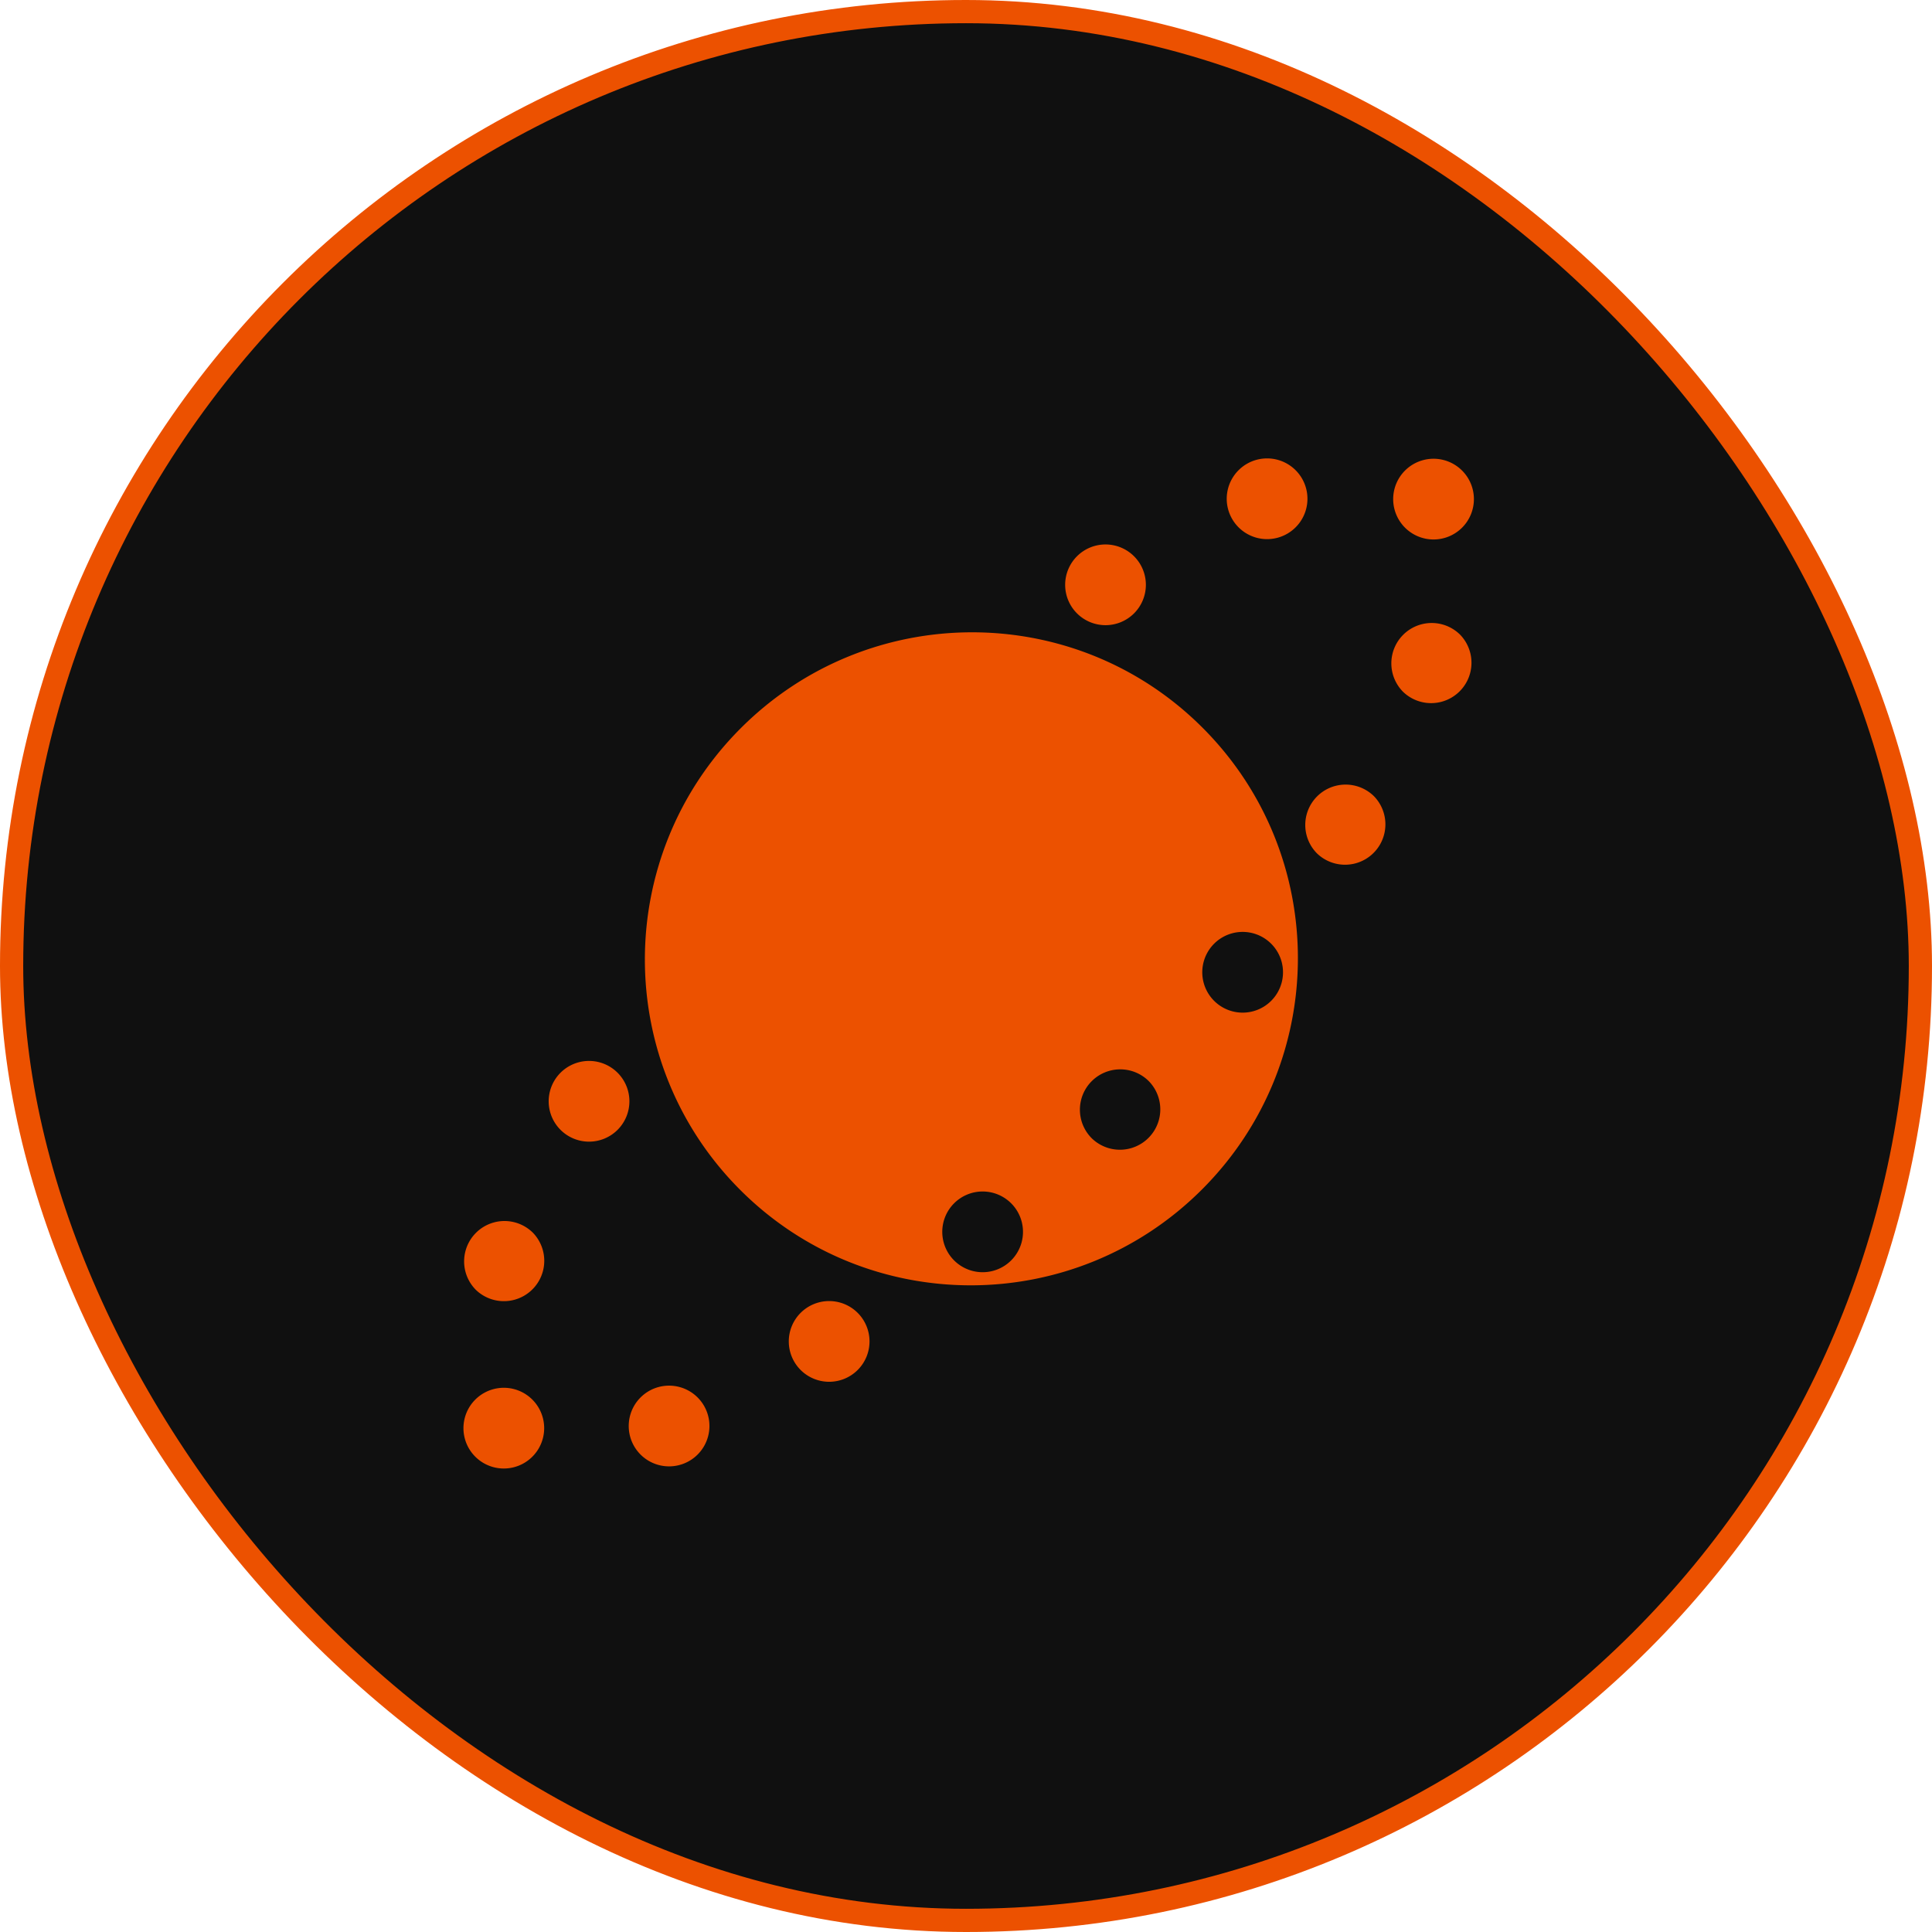
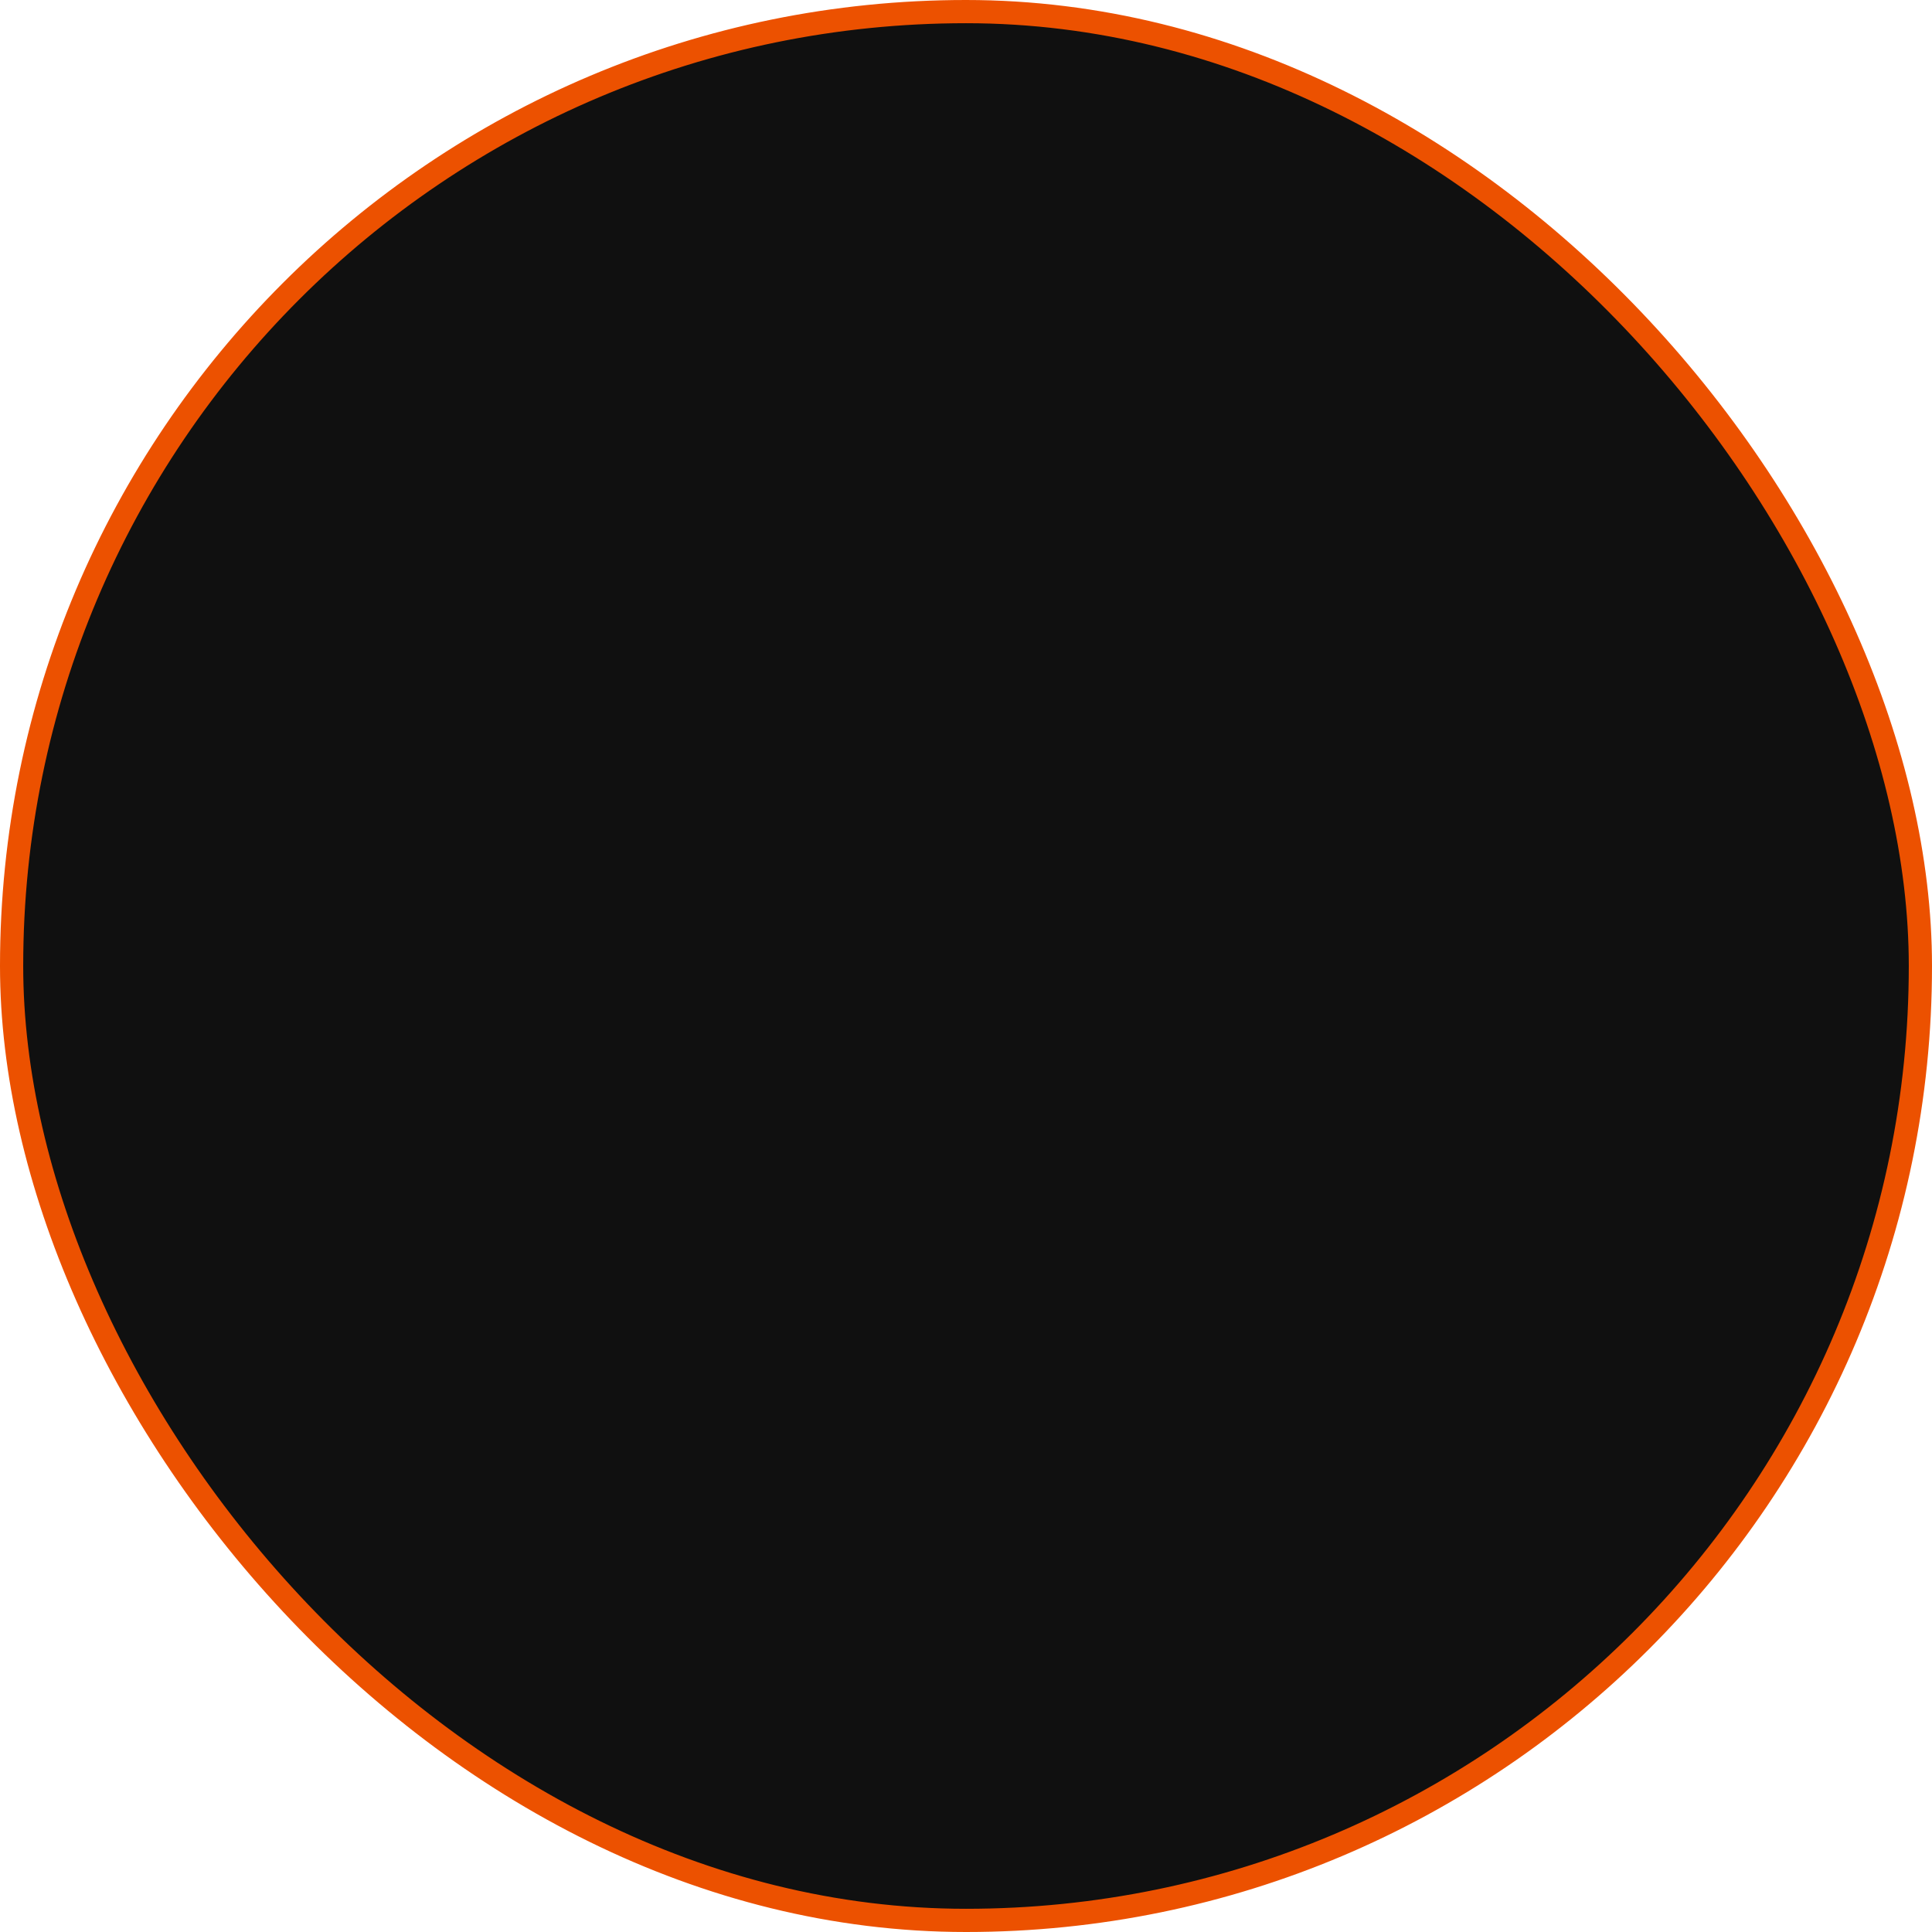
<svg xmlns="http://www.w3.org/2000/svg" width="333" height="333" fill="none">
  <rect width="329" height="329" x="2" y="2" fill="#101010" rx="164.5" />
  <rect width="329" height="329" x="2" y="2" stroke="#EC5100" stroke-width="4" rx="164.5" />
  <g fill="#EC5100" clip-path="url(#a)">
-     <path d="M242.109 90.888a6.957 6.957 0 1 0 9.838-9.838 6.957 6.957 0 0 0-9.838 9.838Zm-.26 28.367a6.958 6.958 0 0 0 9.838-9.838 6.956 6.956 0 0 0-9.838 0 6.956 6.956 0 0 0 0 9.838Zm-14.836 27.853a6.958 6.958 0 0 0 9.838-9.838 6.956 6.956 0 0 0-9.838 0 6.956 6.956 0 0 0 0 9.838Zm-99.334-21.596c22.002-22.002 57.635-22.042 79.588-.088 21.954 21.953 21.914 57.585-.088 79.588-22.002 22.002-57.635 22.042-79.588.088-21.954-21.953-21.914-57.586.088-79.588Zm46.643 81.929a6.956 6.956 0 1 0-9.838 9.836 6.956 6.956 0 0 0 9.838-9.836Zm23.687-21.09a6.959 6.959 0 0 0-9.839 0 6.955 6.955 0 0 0 0 9.837 6.957 6.957 0 0 0 9.839-9.837Zm21.093-23.689a6.957 6.957 0 1 0-9.839 9.839 6.957 6.957 0 0 0 9.839-9.839Zm-81.108 73.465a6.956 6.956 0 0 0 9.838 0 6.956 6.956 0 0 0 0-9.838 6.956 6.956 0 0 0-9.838 0 6.956 6.956 0 0 0 0 9.838Zm-27.59 14.579a6.956 6.956 0 0 0 9.838 0 6.956 6.956 0 1 0-9.838-9.838 6.958 6.958 0 0 0 0 9.838Zm-28.485.369a6.956 6.956 0 1 0 9.838-9.838 6.956 6.956 0 0 0-9.838 9.838Zm.115-28.743a6.958 6.958 0 0 0 9.838-9.838 6.956 6.956 0 1 0-9.838 9.838Zm14.576-27.594a6.956 6.956 0 0 0 9.837 0 6.956 6.956 0 0 0 0-9.838 6.956 6.956 0 0 0-9.838 9.838Zm89.018-89.02a6.956 6.956 0 0 0 9.838 0 6.956 6.956 0 1 0-9.838 0Zm27.849-14.831a6.956 6.956 0 1 0 9.838-9.838 6.956 6.956 0 0 0-9.838 9.838Z" />
+     <path d="M242.109 90.888a6.957 6.957 0 1 0 9.838-9.838 6.957 6.957 0 0 0-9.838 9.838Zm-.26 28.367a6.958 6.958 0 0 0 9.838-9.838 6.956 6.956 0 0 0-9.838 0 6.956 6.956 0 0 0 0 9.838Zm-14.836 27.853a6.958 6.958 0 0 0 9.838-9.838 6.956 6.956 0 0 0-9.838 0 6.956 6.956 0 0 0 0 9.838Zc22.002-22.002 57.635-22.042 79.588-.088 21.954 21.953 21.914 57.585-.088 79.588-22.002 22.002-57.635 22.042-79.588.088-21.954-21.953-21.914-57.586.088-79.588Zm46.643 81.929a6.956 6.956 0 1 0-9.838 9.836 6.956 6.956 0 0 0 9.838-9.836Zm23.687-21.09a6.959 6.959 0 0 0-9.839 0 6.955 6.955 0 0 0 0 9.837 6.957 6.957 0 0 0 9.839-9.837Zm21.093-23.689a6.957 6.957 0 1 0-9.839 9.839 6.957 6.957 0 0 0 9.839-9.839Zm-81.108 73.465a6.956 6.956 0 0 0 9.838 0 6.956 6.956 0 0 0 0-9.838 6.956 6.956 0 0 0-9.838 0 6.956 6.956 0 0 0 0 9.838Zm-27.59 14.579a6.956 6.956 0 0 0 9.838 0 6.956 6.956 0 1 0-9.838-9.838 6.958 6.958 0 0 0 0 9.838Zm-28.485.369a6.956 6.956 0 1 0 9.838-9.838 6.956 6.956 0 0 0-9.838 9.838Zm.115-28.743a6.958 6.958 0 0 0 9.838-9.838 6.956 6.956 0 1 0-9.838 9.838Zm14.576-27.594a6.956 6.956 0 0 0 9.837 0 6.956 6.956 0 0 0 0-9.838 6.956 6.956 0 0 0-9.838 9.838Zm89.018-89.02a6.956 6.956 0 0 0 9.838 0 6.956 6.956 0 1 0-9.838 0Zm27.849-14.831a6.956 6.956 0 1 0 9.838-9.838 6.956 6.956 0 0 0-9.838 9.838Z" />
  </g>
  <defs>
    <clipPath id="a">
-       <path fill="#fff" d="M77 77h180v180H77z" />
-     </clipPath>
+       </clipPath>
  </defs>
</svg>